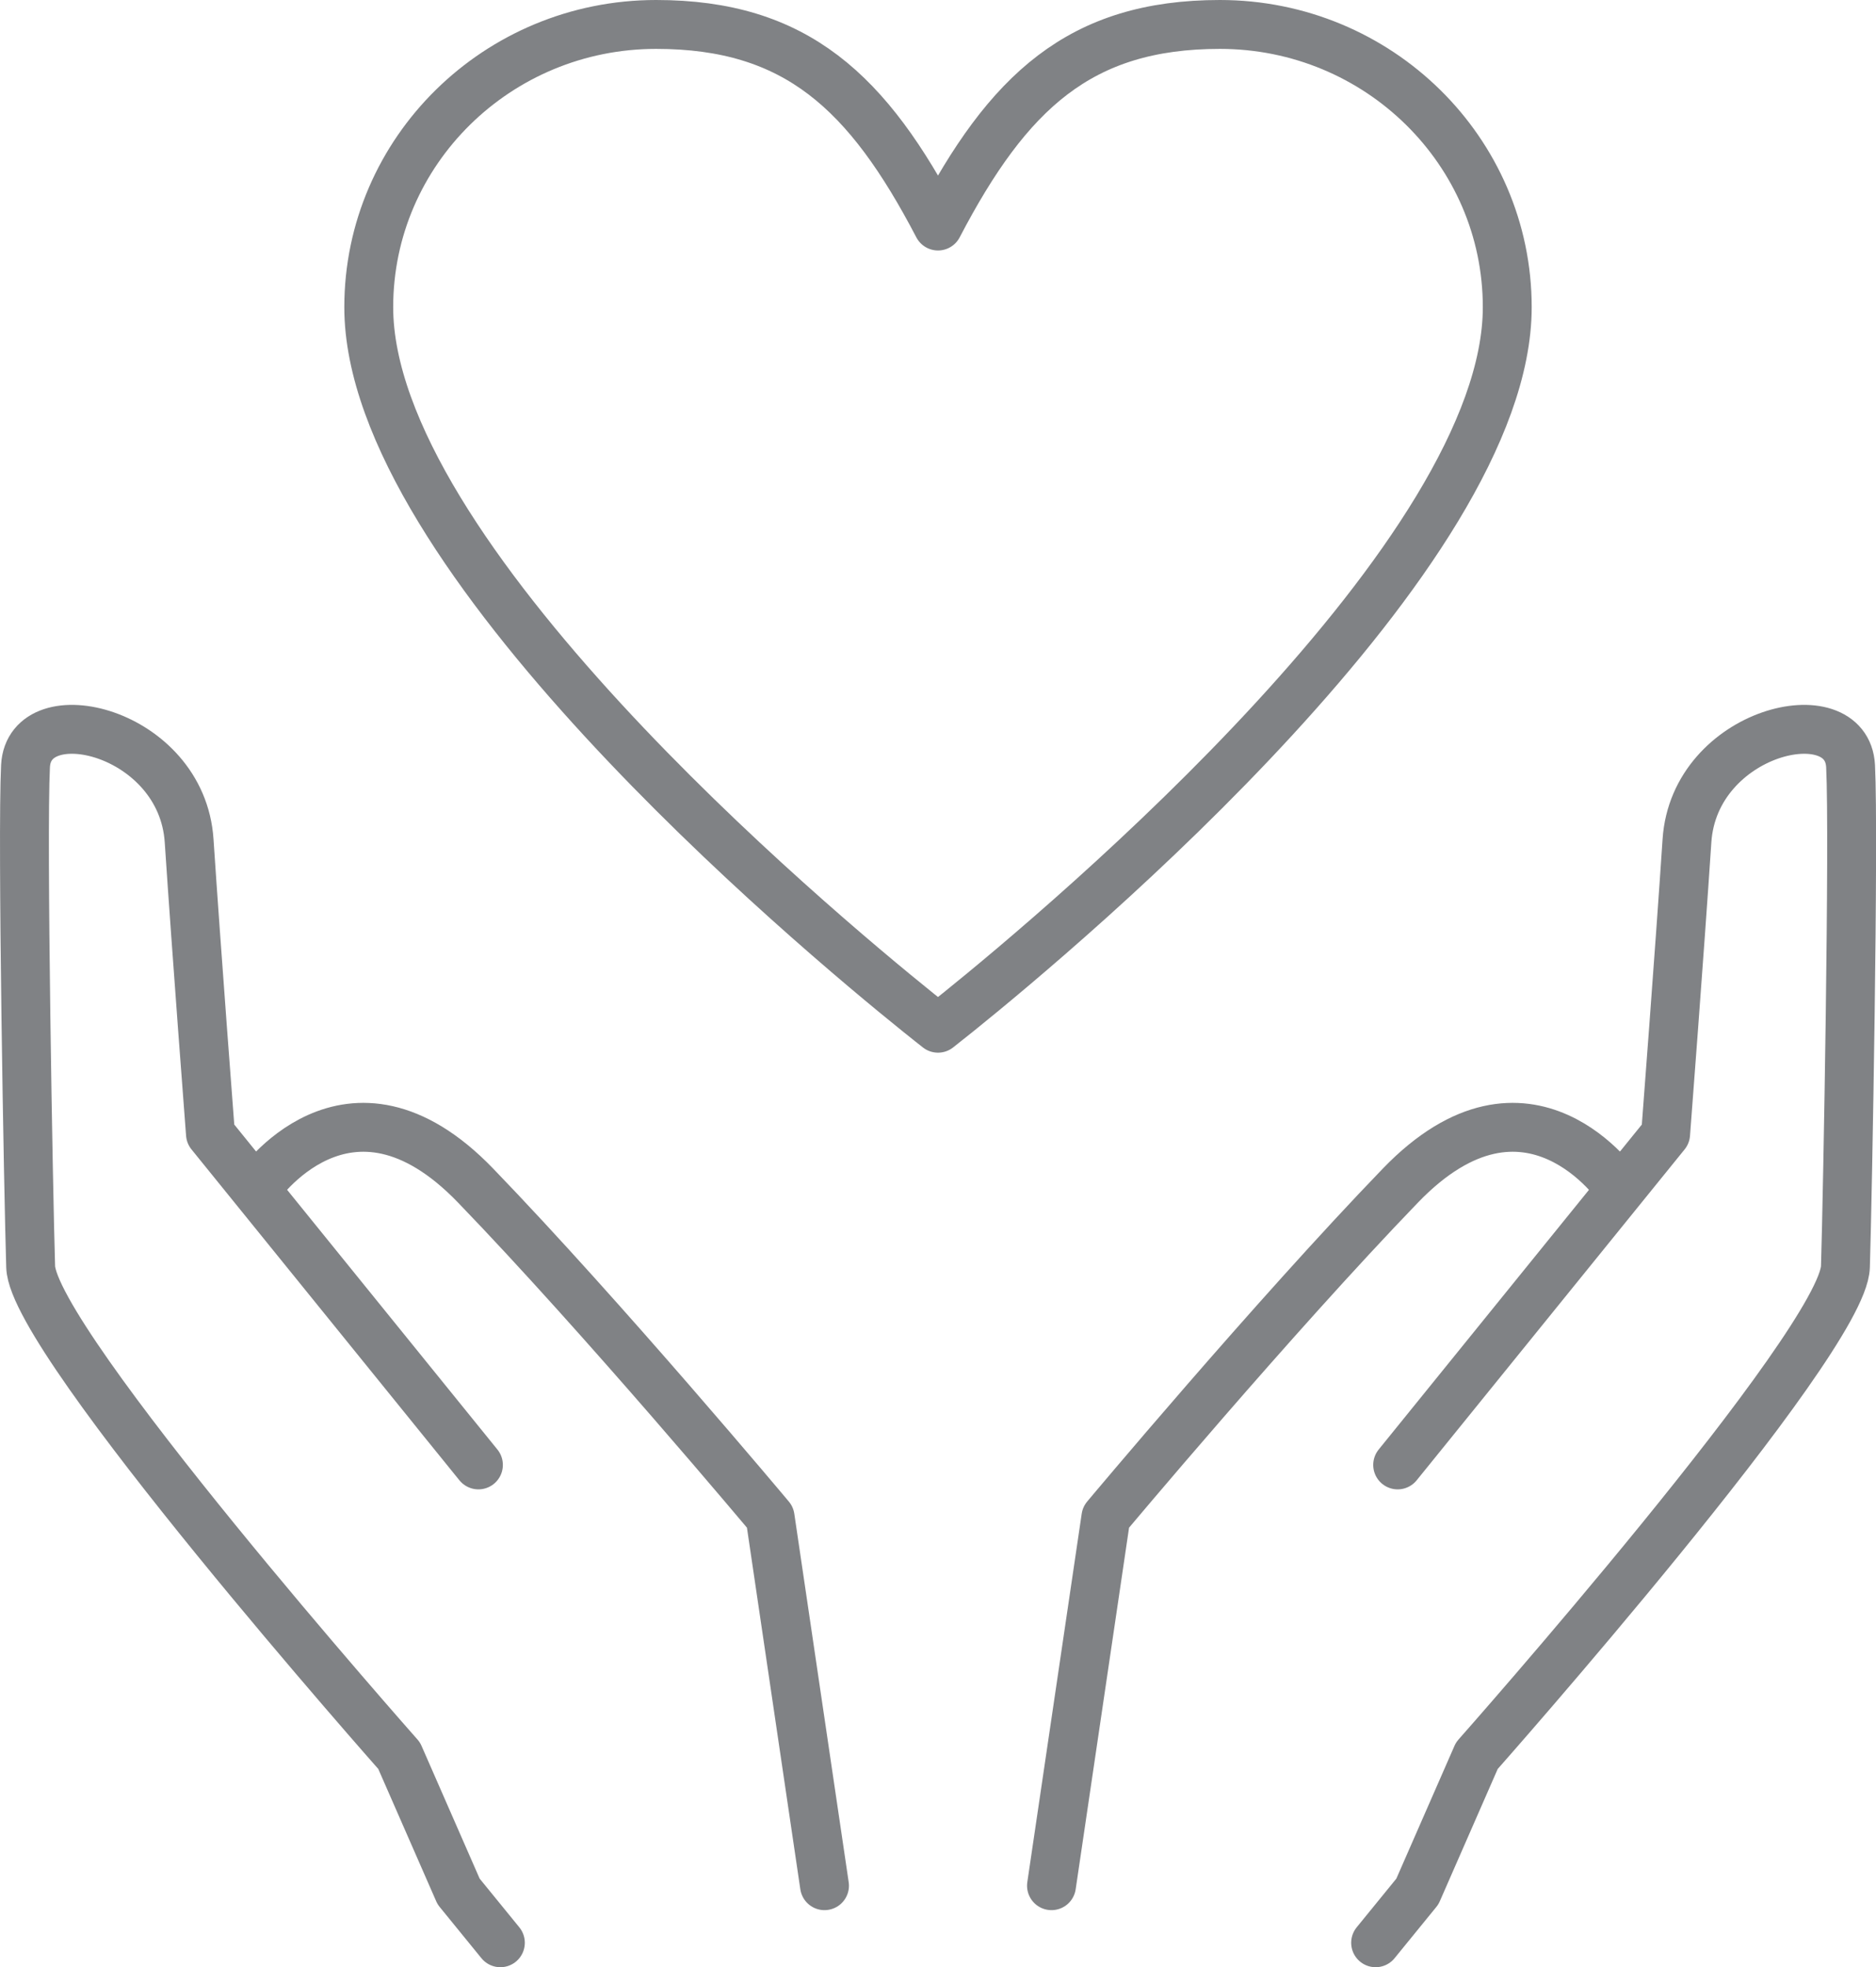
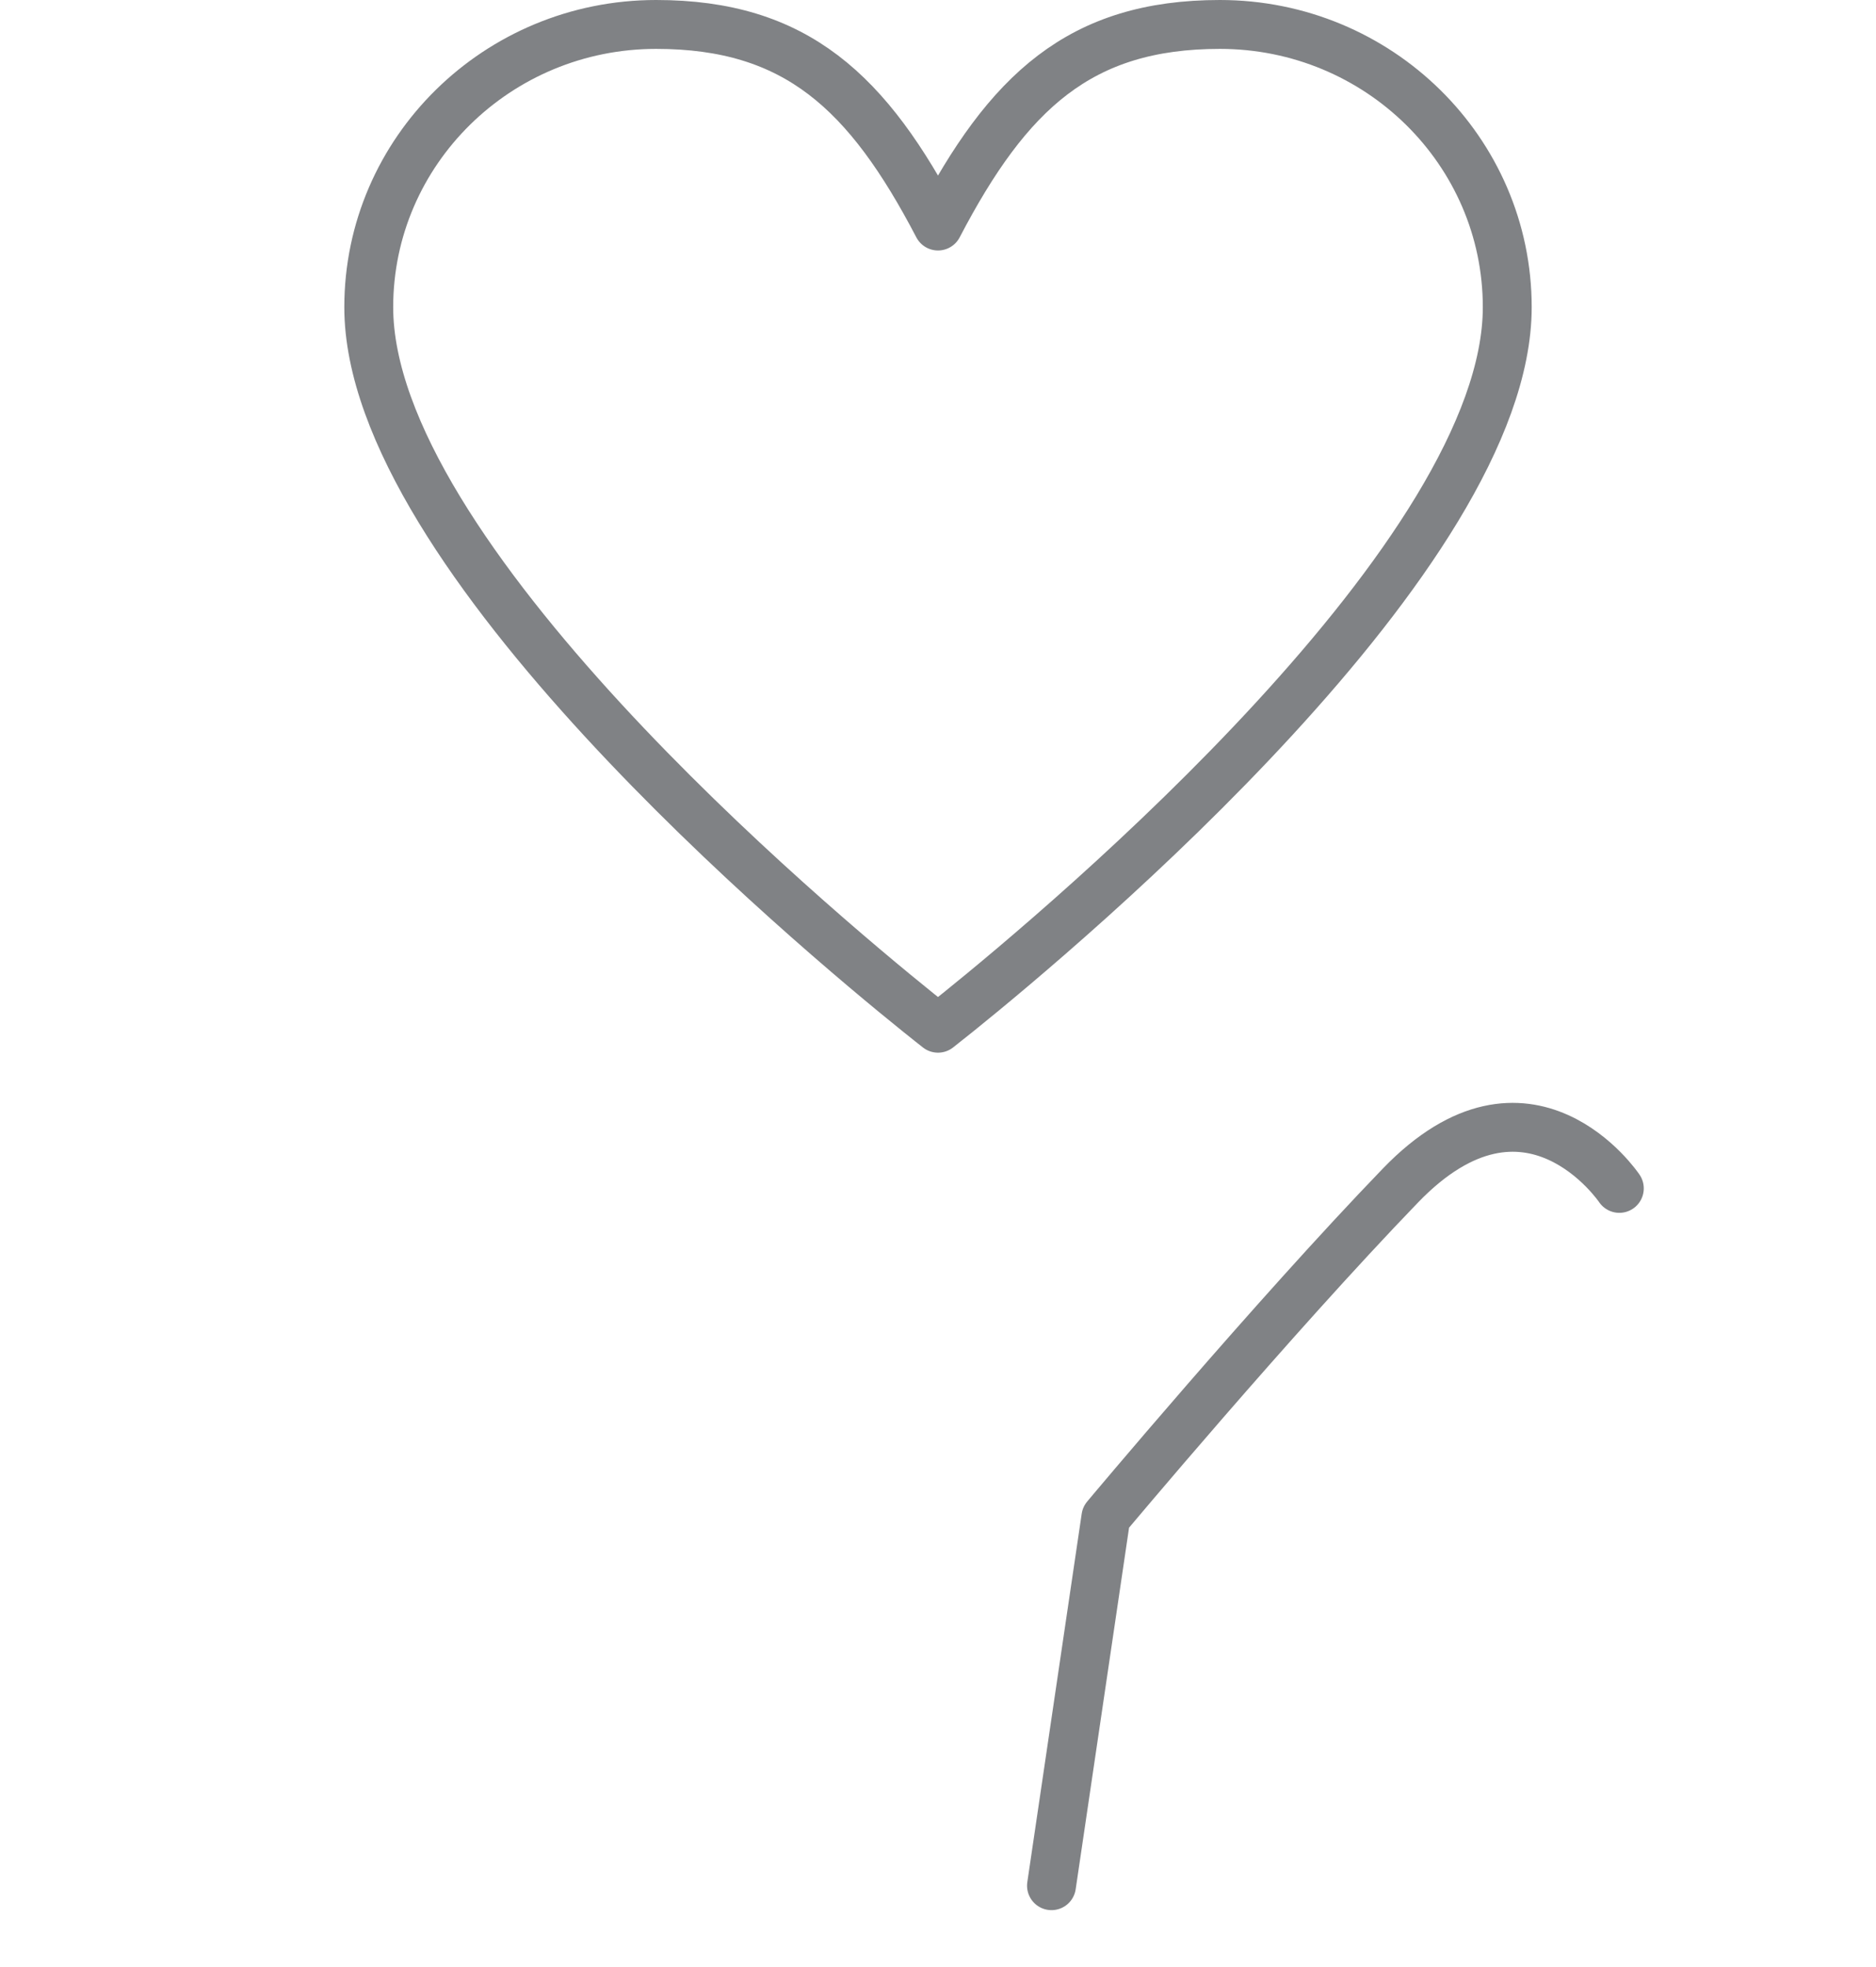
<svg xmlns="http://www.w3.org/2000/svg" id="Layer_2" data-name="Layer 2" viewBox="0 0 211.08 221.32">
  <defs>
    <style>      .cls-1, .cls-2 {        fill: none;        stroke: #808285;        stroke-linecap: round;        stroke-linejoin: round;        stroke-width: 5.5px;      }      .cls-2 {        fill-rule: evenodd;      }    </style>
  </defs>
  <g id="Calque_1" data-name="Calque 1">
    <g>
      <g>
        <g>
-           <path class="cls-1" d="M154.78,218.57l4.7-5.77,6.69-15.28s41.21-46.52,41.47-55c.26-8.49.98-48.32.58-56.32-.4-8-17.59-4.01-18.41,8.39-.82,12.4-2.4,32.99-2.4,32.99l-30.15,37.23" />
          <path class="cls-1" d="M118.31,212.15l6.12-41.45s18.76-22.42,33.15-37.33c14.39-14.91,24.62.33,24.62.33" />
        </g>
        <g>
-           <path class="cls-1" d="M56.3,218.57l-4.7-5.77-6.69-15.28S3.71,151.01,3.45,142.52c-.26-8.49-.98-48.32-.58-56.32.4-8,17.59-4.01,18.41,8.39.82,12.4,2.4,32.99,2.4,32.99l30.15,37.23" />
-           <path class="cls-1" d="M92.77,212.15l-6.12-41.45s-18.76-22.42-33.15-37.33c-14.39-14.91-24.62.33-24.62.33" />
-         </g>
+           </g>
      </g>
      <path id="Health" class="cls-2" d="M137.26,2.75c-15.76,0-23.84,7.59-31.72,22.68-7.88-15.09-15.96-22.68-31.72-22.68-17.84,0-32.33,14.25-32.33,31.81,0,27.85,49.6,69.51,61.9,79.41.6.49,2.15,1.71,2.15,1.71,0,0,1.63-1.29,2.3-1.83,12.54-10.11,61.75-51.56,61.75-79.29,0-17.56-14.49-31.81-32.33-31.81Z" />
    </g>
  </g>
</svg>